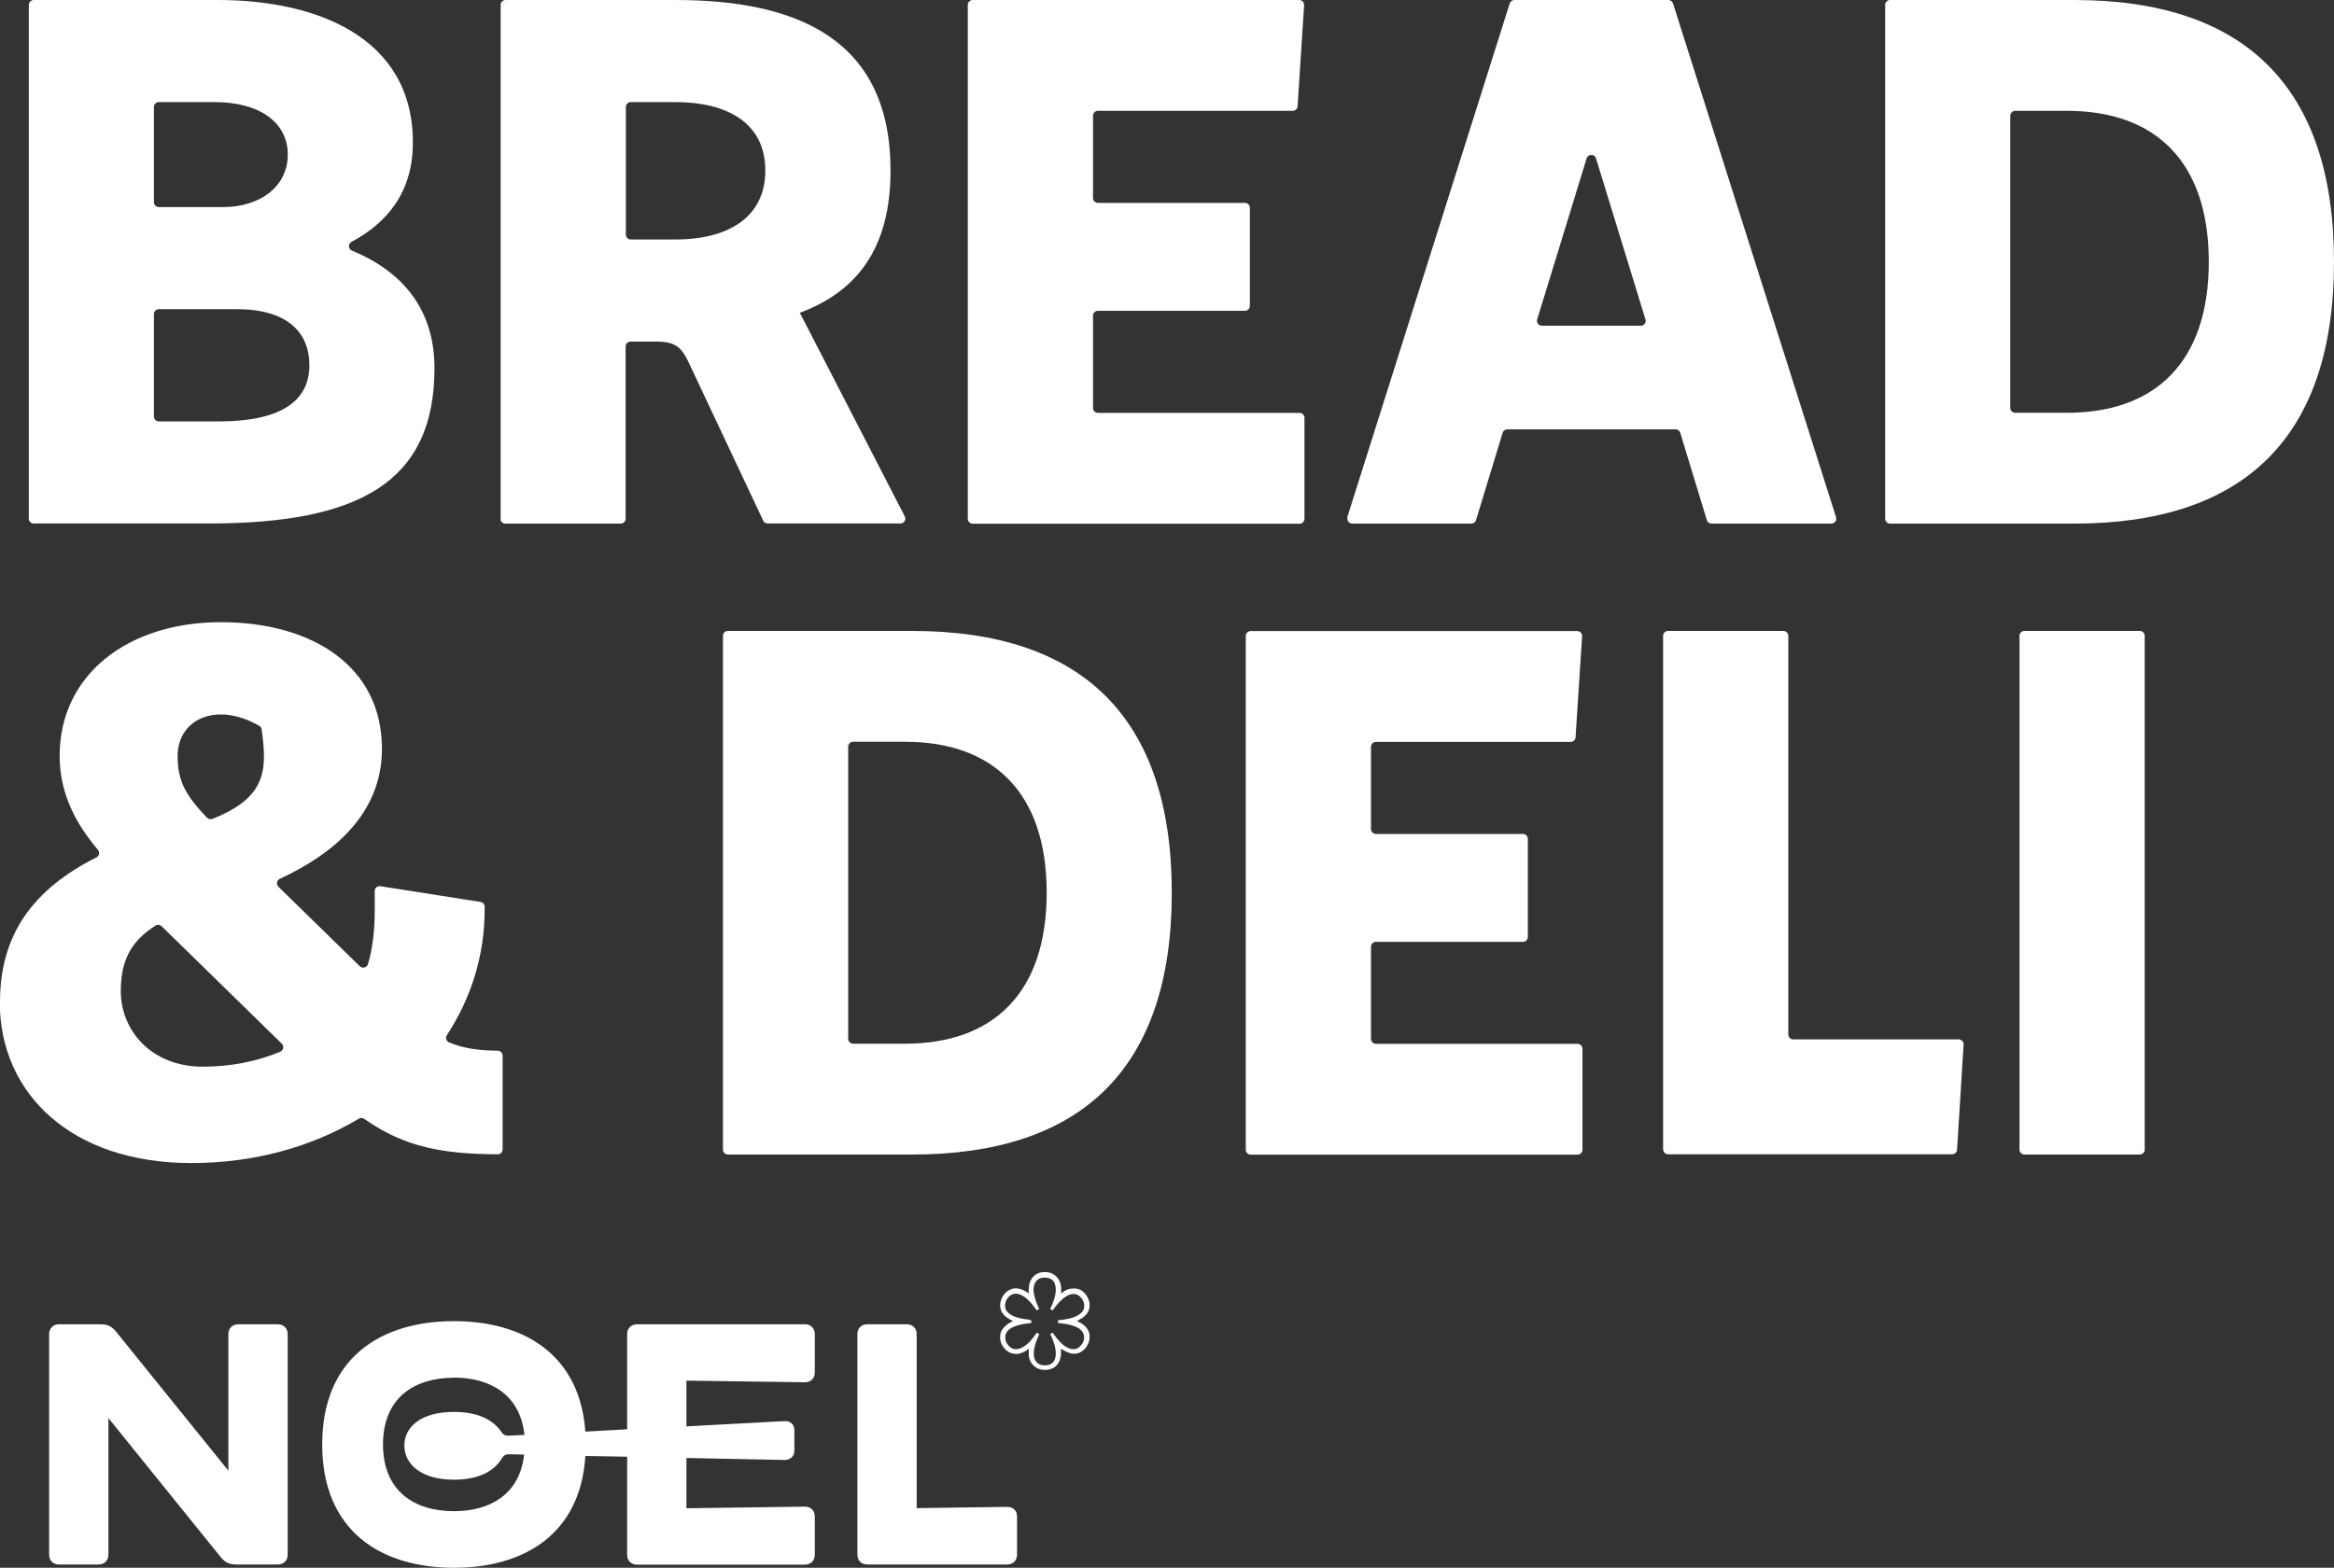
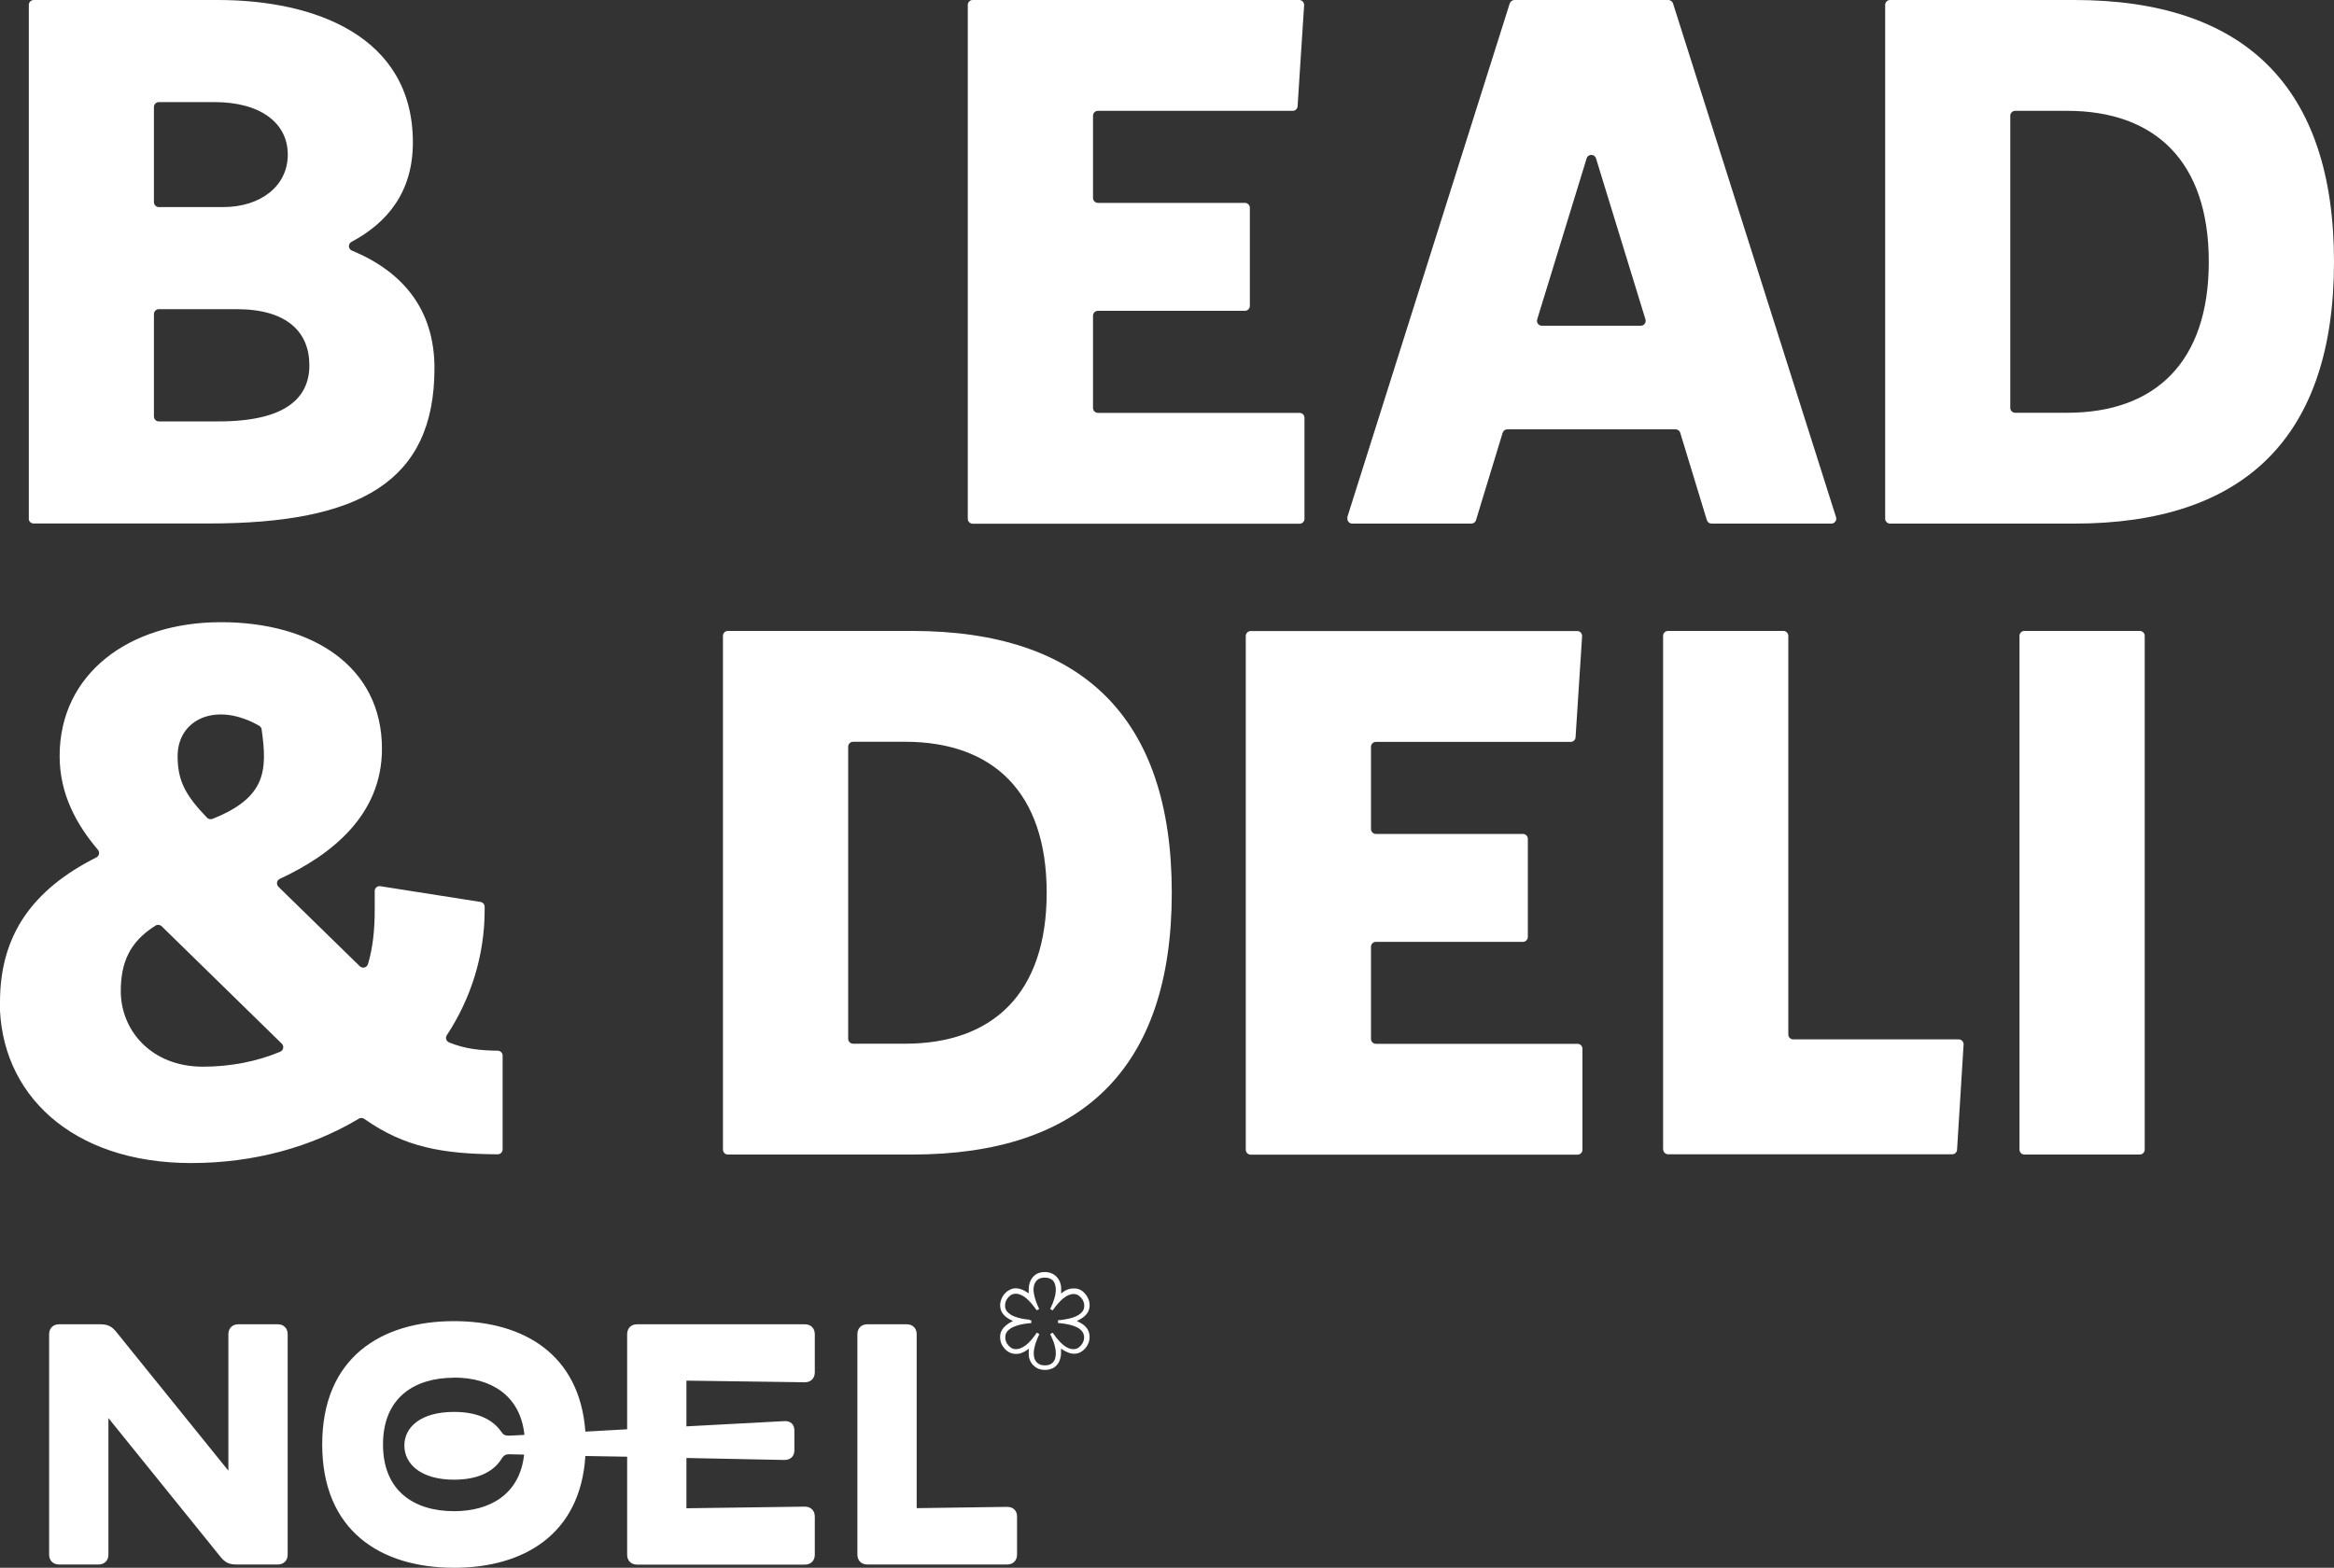
<svg xmlns="http://www.w3.org/2000/svg" id="Layer_2" data-name="Layer 2" viewBox="0 0 200 134.38">
  <rect x="0" y="0" width="200" height="134.38" fill="#333333" stroke="none" />
  <defs>
    <style>
      .cls-1 {
        fill: #fff;
      }
    </style>
  </defs>
  <g id="Layer_1-2" data-name="Layer 1">
    <g>
      <path class="cls-1" d="M2.47,44.46V.42c0-.23.19-.42.42-.42h15.79c8.26,0,16.7,3.08,16.7,12.21,0,4.24-2.18,6.88-5.26,8.52-.31.17-.29.62.04.75,4.36,1.81,7.07,5.05,7.07,10.08,0,9.74-6.41,13.31-19.36,13.31H2.88c-.23,0-.42-.19-.42-.42ZM13.19,9.17v8.16c0,.23.19.42.42.42h5.5c3.21,0,5.55-1.79,5.55-4.5s-2.34-4.5-6.29-4.5h-4.76c-.23,0-.42.19-.42.42ZM13.19,26.92v8.78c0,.23.19.42.42.42h5.13c5.67,0,7.77-1.97,7.77-4.81s-1.91-4.81-6.23-4.81h-6.67c-.23,0-.42.19-.42.42Z" />
-       <path class="cls-1" d="M42.9,44.46V.42c0-.23.19-.42.42-.42h14.56c10.48,0,18.43,3.39,18.43,14.61,0,6.84-3.02,10.42-7.77,12.2q0,.06.06.12l8.93,17.33c.14.28-.06.61-.37.61h-11.38c-.16,0-.31-.09-.38-.24l-6.3-13.38c-.68-1.48-1.17-1.97-2.9-1.97h-2.17c-.23,0-.42.19-.42.42v14.76c0,.23-.19.42-.42.42h-9.89c-.23,0-.42-.19-.42-.42ZM53.63,9.17v10.94c0,.23.19.42.42.42h3.83c4.44,0,7.7-1.85,7.7-5.92s-3.27-5.86-7.7-5.86h-3.83c-.23,0-.42.19-.42.42Z" />
      <path class="cls-1" d="M93.66,27.05v7.92c0,.23.19.42.42.42h17.28c.23,0,.42.19.42.42v8.66c0,.23-.19.42-.42.42h-28.01c-.23,0-.42-.19-.42-.42V.42c0-.23.19-.42.42-.42h27.98c.24,0,.43.2.42.45l-.56,8.66c-.01.22-.2.39-.42.39h-16.69c-.23,0-.42.19-.42.42v7.05c0,.23.19.42.42.42h12.6c.23,0,.42.19.42.42v8.41c0,.23-.19.42-.42.42h-12.6c-.23,0-.42.19-.42.42Z" />
      <path class="cls-1" d="M115.45,44.33L129.37.29c.06-.17.22-.29.4-.29h13.19c.18,0,.34.12.4.29l13.97,44.04c.09.27-.12.55-.4.55h-10.27c-.18,0-.35-.12-.4-.3l-2.28-7.48c-.05-.18-.22-.3-.4-.3h-14.42c-.18,0-.35.12-.4.3l-2.28,7.48c-.05.18-.22.3-.4.3h-10.21c-.28,0-.48-.28-.4-.55ZM132.12,27.92h8.48c.28,0,.48-.27.4-.54l-4.24-13.81c-.12-.39-.68-.39-.8,0l-4.24,13.81c-.08.27.12.54.4.54Z" />
      <path class="cls-1" d="M161.54,44.46V.42c0-.23.19-.42.42-.42h15.79c14.55,0,22.25,7.4,22.25,22.44s-7.7,22.44-22.25,22.44h-15.79c-.23,0-.42-.19-.42-.42ZM172.26,9.91v25.05c0,.23.19.42.42.42h4.45c7.52,0,12.14-4.31,12.14-12.94s-4.62-12.94-12.14-12.94h-4.45c-.23,0-.42.19-.42.42Z" />
      <path class="cls-1" d="M0,85.89c0-5.75,2.79-9.64,8.26-12.4.24-.12.31-.44.13-.65-1.86-2.2-3.28-4.79-3.28-8.04,0-7.03,5.92-11.47,13.81-11.47s13.81,3.82,13.81,10.85c0,5.68-4.32,9.09-8.75,11.15-.27.12-.33.47-.12.68l6.97,6.81c.23.22.61.12.7-.18.4-1.33.58-2.86.58-4.66v-1.61c0-.26.23-.45.48-.41l8.59,1.35c.2.03.35.21.35.41v.26c0,3.95-1.19,7.63-3.24,10.75-.15.22-.05.52.19.62,1.36.56,2.67.69,4.17.71.23,0,.42.19.42.42v8.04c0,.23-.19.42-.42.42-4.72-.03-7.98-.6-11.44-3.04-.13-.09-.31-.1-.45-.02-4.08,2.44-8.99,3.81-14.38,3.81-10.23,0-16.4-5.92-16.4-13.81ZM24.15,89.46l-10.3-10.07c-.14-.13-.35-.16-.51-.06-2.25,1.4-2.99,3.2-2.99,5.63,0,3.33,2.59,6.47,7.03,6.47,2.41,0,4.67-.46,6.63-1.28.28-.12.35-.48.14-.69ZM18.2,70.19c4.63-1.83,4.71-4.17,4.22-7.67-.02-.13-.1-.25-.21-.31-3.7-2.12-6.99-.55-6.99,2.6,0,2.14.69,3.37,2.52,5.28.12.12.3.16.46.1Z" />
      <path class="cls-1" d="M61.95,98.54v-44.04c0-.23.19-.42.42-.42h15.79c14.55,0,22.25,7.4,22.25,22.44s-7.7,22.44-22.25,22.44h-15.79c-.23,0-.42-.19-.42-.42ZM72.68,63.99v25.05c0,.23.19.42.42.42h4.45c7.52,0,12.14-4.31,12.14-12.94s-4.62-12.94-12.14-12.94h-4.45c-.23,0-.42.19-.42.42Z" />
      <path class="cls-1" d="M117.48,81.13v7.92c0,.23.19.42.42.42h17.28c.23,0,.42.19.42.42v8.66c0,.23-.19.42-.42.42h-28.01c-.23,0-.42-.19-.42-.42v-44.04c0-.23.19-.42.42-.42h27.98c.24,0,.43.2.42.45l-.56,8.66c-.01.22-.2.39-.42.39h-16.69c-.23,0-.42.19-.42.42v7.05c0,.23.19.42.42.42h12.6c.23,0,.42.19.42.42v8.41c0,.23-.19.42-.42.42h-12.6c-.23,0-.42.19-.42.42Z" />
      <path class="cls-1" d="M142.51,98.54v-44.04c0-.23.19-.42.42-.42h9.89c.23,0,.42.19.42.42v34.17c0,.23.19.42.42.42h14.18c.24,0,.43.2.42.44l-.56,9.02c-.01.22-.2.39-.42.39h-24.34c-.23,0-.42-.19-.42-.42Z" />
      <path class="cls-1" d="M173.05,98.54v-44.04c0-.23.19-.42.42-.42h9.89c.23,0,.42.19.42.42v44.04c0,.23-.19.42-.42.42h-9.89c-.23,0-.42-.19-.42-.42Z" />
      <path class="cls-1" d="M86.29,113.54c-.17.12-.31.27-.42.44-.11.17-.16.36-.17.57,0,.11,0,.21.02.32.03.15.07.29.15.42.1.18.22.33.37.46.11.09.23.17.37.22.21.08.42.09.63.07.19-.02.36-.09.53-.18.12-.06.24-.14.35-.23.01,0,.02-.02.04-.03,0,.02,0,.03,0,.03,0,.09,0,.18-.01.27,0,.2,0,.41.07.6.09.27.25.49.48.66.23.17.48.25.76.26.15,0,.3,0,.45-.04.17-.04.32-.1.46-.2.25-.18.4-.43.48-.72.05-.16.07-.33.07-.5,0-.11,0-.21,0-.32v-.05s.05.04.07.05c.18.13.38.23.59.31.21.08.43.1.66.07.17-.03.32-.09.46-.19.21-.14.37-.32.49-.54.16-.29.21-.6.16-.93-.04-.22-.13-.42-.28-.59-.14-.16-.3-.28-.48-.38-.09-.05-.19-.09-.28-.14,0,0-.02-.01-.03-.02.02,0,.03-.01.04-.02.06-.03.12-.06.17-.09.2-.11.38-.23.53-.39.12-.12.21-.26.27-.41.09-.24.1-.48.05-.73-.04-.19-.12-.36-.22-.52-.13-.19-.28-.35-.47-.47-.17-.1-.36-.16-.56-.16-.07,0-.14,0-.21,0-.25.02-.47.1-.68.23-.08.05-.15.11-.23.17-.01,0-.02.02-.04.03v-.05c0-.12,0-.23,0-.35,0-.11,0-.22-.03-.33-.05-.25-.16-.48-.33-.67-.22-.24-.49-.38-.8-.42-.2-.03-.4-.02-.6.02-.2.04-.38.13-.53.26-.21.18-.34.41-.42.67-.05.18-.07.37-.07.55,0,.06,0,.12,0,.18,0,.04,0,.08,0,.13-.02-.01-.04-.03-.06-.04-.18-.12-.36-.23-.56-.3-.13-.05-.26-.08-.4-.09-.16-.01-.32,0-.48.07-.23.09-.43.23-.59.42-.1.12-.18.25-.24.4-.09.22-.14.45-.11.69.02.25.11.47.28.66.14.17.31.29.5.4.09.05.19.09.28.14,0,0,.02.01.03.02-.02,0-.03.02-.04.02-.16.08-.31.16-.45.27ZM88.24,113.12c-.14-.02-.27-.03-.41-.05-.2-.03-.41-.07-.61-.13-.21-.06-.41-.13-.6-.25-.12-.08-.24-.17-.33-.28-.09-.12-.15-.25-.16-.4-.03-.28.05-.53.22-.75.07-.09.15-.17.25-.24.14-.09.29-.13.45-.13.18,0,.35.06.51.14.2.1.37.23.53.39.21.19.39.41.56.64.06.08.11.16.17.23,0,0,0,.01.02.02.07-.04.14-.08.21-.11,0-.01-.01-.03-.02-.04-.1-.21-.19-.43-.27-.65-.07-.21-.13-.43-.17-.66-.03-.18-.04-.35-.01-.53.03-.19.09-.36.21-.51.07-.09.16-.16.27-.21.12-.06.25-.08.38-.09.14,0,.28,0,.41.04.27.07.45.23.54.49.05.14.07.28.08.42.01.29-.04.57-.12.84-.09.3-.2.58-.34.86,0,.01-.01.03-.02.04.07.04.14.08.21.12,0-.01.02-.02.03-.04.14-.2.28-.39.45-.57.16-.18.34-.36.54-.5.16-.12.33-.21.52-.26.15-.04.31-.05.46-.01.12.03.22.09.31.17.13.11.23.23.3.38.06.12.09.24.1.37,0,.14-.01.28-.07.41-.05.11-.13.21-.22.29-.11.1-.24.18-.38.25-.2.09-.4.16-.62.21-.23.05-.46.09-.69.12-.08,0-.15.02-.23.02-.01,0-.02,0-.04,0v.24s.08,0,.12.01c.2.02.39.04.59.08.22.04.45.09.66.17.19.07.37.15.52.28.14.12.26.26.31.44.04.12.05.25.03.38-.05.32-.22.57-.48.76-.14.09-.29.13-.46.12-.21,0-.4-.08-.58-.18-.2-.12-.38-.27-.54-.44-.21-.22-.4-.46-.57-.71-.02-.03-.04-.05-.06-.08,0,0,0,0,0,0-.07.04-.14.08-.21.12,0,.01.01.03.02.04.1.21.19.42.27.63.08.22.14.44.17.67.03.23.03.46-.02.68-.02.11-.06.21-.12.3-.09.14-.22.24-.38.3-.1.04-.21.05-.31.06-.13,0-.26,0-.39-.03-.22-.06-.39-.19-.51-.39-.08-.14-.12-.3-.13-.46-.02-.21,0-.42.05-.63.06-.29.15-.56.27-.83.04-.1.08-.19.13-.29,0-.02.01-.03.02-.05-.07-.04-.14-.08-.21-.12,0,.01-.02.02-.03.03-.13.19-.27.38-.42.56-.17.19-.34.37-.55.52-.14.1-.28.18-.44.24-.14.05-.29.07-.44.06-.13-.01-.25-.06-.36-.14-.13-.09-.24-.21-.33-.35-.07-.12-.11-.25-.13-.38-.01-.11-.01-.22.01-.33.03-.15.11-.28.21-.39.14-.14.3-.24.48-.32.21-.09.44-.16.67-.21.2-.04.39-.07.59-.09.07,0,.15-.02.22-.02.01,0,.02,0,.04,0v-.24s-.09,0-.13-.01Z" />
      <path class="cls-1" d="M5.06,134.1h3.38c.51,0,.85-.34.85-.85v-11.7s9.61,11.9,9.61,11.9c.39.48.73.65,1.38.65h3.52c.51,0,.85-.34.85-.85v-18.89c0-.51-.34-.85-.85-.85h-3.38c-.51,0-.85.34-.85.85v11.7s-9.61-11.9-9.61-11.9c-.39-.48-.73-.65-1.38-.65h-3.52c-.51,0-.85.34-.85.85v18.89c0,.51.34.85.85.85Z" />
      <path class="cls-1" d="M38.91,134.38c5.95,0,10.83-2.85,11.25-9.58l3.58.06v8.4c0,.51.34.85.85.85h14.38c.51,0,.85-.34.85-.85v-3.27c0-.51-.34-.85-.85-.85l-10.15.14v-4.31s8.4.17,8.4.17c.51,0,.85-.31.85-.82v-1.72c0-.51-.34-.82-.85-.79l-8.4.45v-3.92s10.15.14,10.15.14c.51,0,.85-.34.85-.85v-3.27c0-.51-.34-.85-.85-.85h-14.38c-.51,0-.85.34-.85.85v8.15s-3.58.2-3.58.2c-.48-6.65-5.33-9.47-11.25-9.47-6.26,0-11.3,3.13-11.3,10.57,0,7.44,5.05,10.57,11.3,10.57ZM38.91,118.08c3.1,0,5.67,1.47,6.03,4.91l-1.16.06c-.54.03-.65-.06-.87-.39-.65-.9-1.86-1.64-4-1.64-2.85,0-4.26,1.3-4.26,2.88s1.41,2.93,4.26,2.93c2.2,0,3.38-.79,3.97-1.64.23-.34.31-.54.76-.54l1.27.03c-.37,3.41-2.93,4.85-6,4.85-3.38,0-6.09-1.69-6.09-5.72,0-4.03,2.71-5.72,6.09-5.72Z" />
      <path class="cls-1" d="M74.32,134.1h11.98c.51,0,.85-.34.85-.85v-3.27c0-.51-.34-.82-.85-.82l-7.75.11v-14.91c0-.51-.34-.85-.85-.85h-3.38c-.51,0-.85.34-.85.85v18.89c0,.51.34.85.85.85Z" />
    </g>
  </g>
</svg>